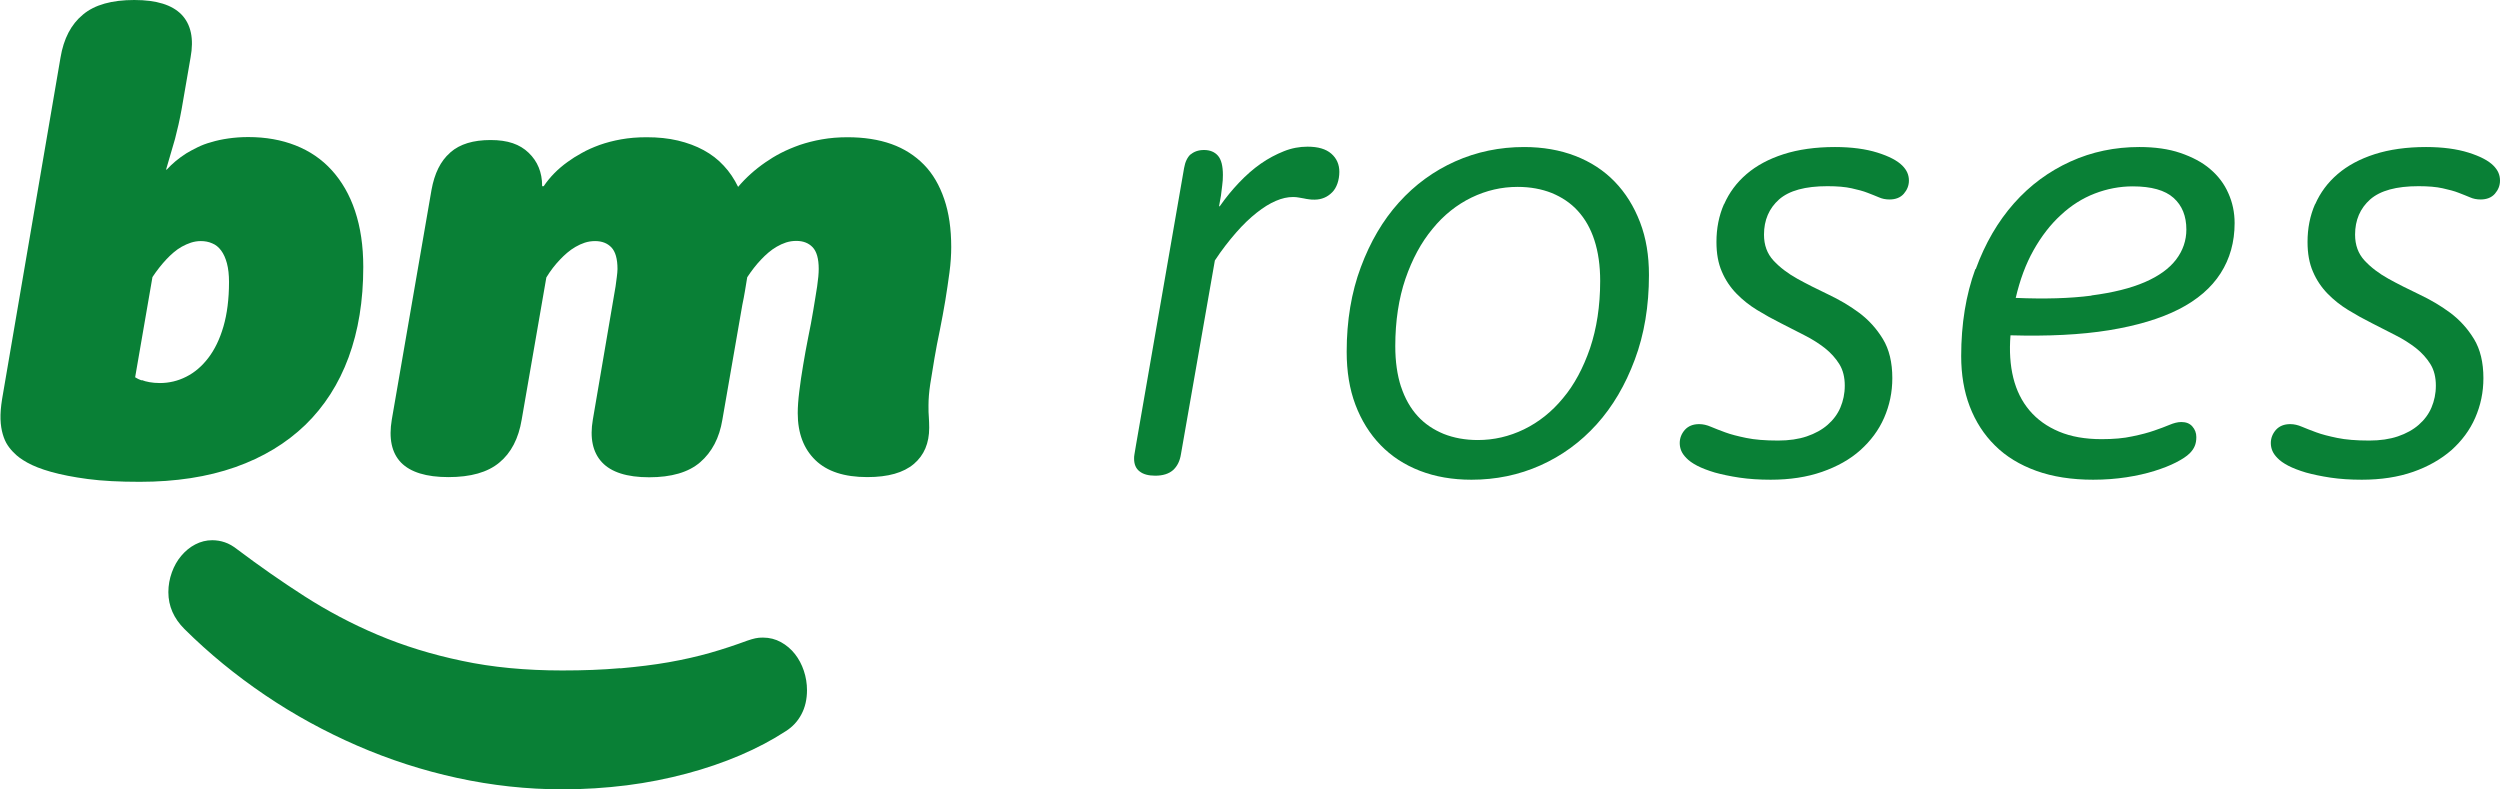
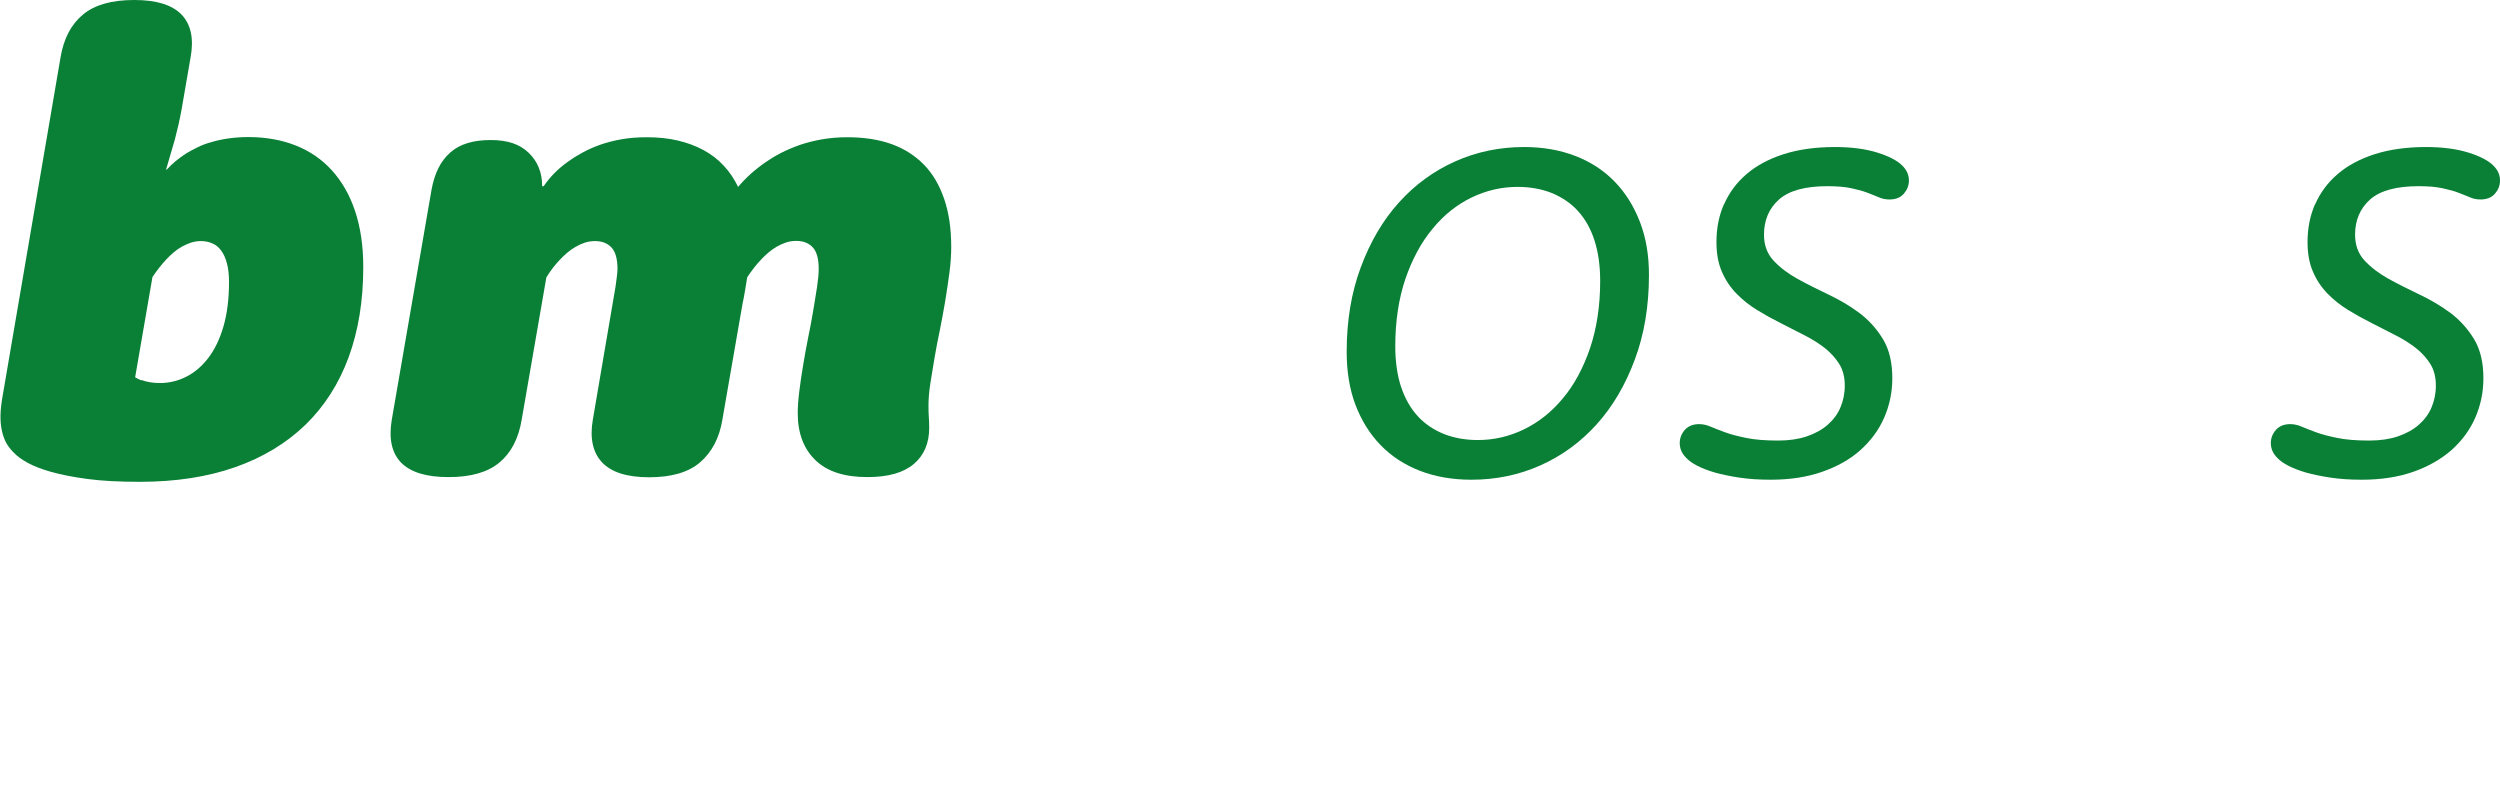
<svg xmlns="http://www.w3.org/2000/svg" id="Laag_2" data-name="Laag 2" viewBox="0 0 143 45.15">
  <defs>
    <style>
      .cls-1 {
        fill: #098036;
      }
    </style>
  </defs>
  <g id="Referenties">
    <g>
      <g>
-         <path class="cls-1" d="M35.48,38.23c.99-.09,1.92-.2,2.77-.35.85-.15,1.64-.33,2.38-.54.74-.21,1.45-.45,2.13-.7.17-.06.32-.1.45-.13s.27-.04.43-.04c.38,0,.72.09,1.03.26.31.17.58.4.8.68.22.28.39.6.51.96.12.36.18.73.18,1.11,0,.52-.11.99-.32,1.38-.21.4-.51.72-.89.96-.78.51-1.65.97-2.61,1.38-.96.41-1.98.76-3.07,1.05-1.09.29-2.23.52-3.42.67-1.2.15-2.42.23-3.68.23-2.03,0-4.03-.22-6.01-.65-1.98-.43-3.89-1.05-5.73-1.85s-3.6-1.76-5.27-2.89c-1.67-1.13-3.21-2.39-4.61-3.78-.61-.61-.92-1.31-.92-2.11,0-.39.07-.77.2-1.13.13-.36.31-.68.54-.95s.49-.49.8-.65c.31-.16.63-.24.97-.24.24,0,.49.04.72.12.24.08.48.22.72.41,1.25.94,2.52,1.83,3.83,2.67,1.31.84,2.7,1.58,4.19,2.21,1.49.63,3.1,1.13,4.83,1.49,1.73.37,3.64.55,5.73.55,1.21,0,2.31-.04,3.31-.13Z" />
        <g>
          <path class="cls-1" d="M4.75.83c.67-.56,1.65-.83,2.93-.83s2.16.28,2.7.83c.54.56.72,1.38.52,2.46l-.51,2.95c-.11.61-.24,1.18-.38,1.71-.15.53-.32,1.11-.51,1.75h.04c.31-.34.68-.65,1.12-.93.18-.11.39-.22.63-.34.24-.12.5-.22.8-.3.29-.09.62-.16.97-.21.35-.05.73-.08,1.14-.08,1,0,1.9.16,2.71.48.81.32,1.5.79,2.07,1.42s1.02,1.4,1.33,2.33.47,1.99.47,3.2c0,1.93-.28,3.65-.84,5.17-.56,1.52-1.39,2.81-2.47,3.86-1.09,1.05-2.42,1.86-4.01,2.42-1.59.56-3.41.84-5.46.84-1.16,0-2.15-.05-2.98-.16-.83-.11-1.53-.25-2.1-.41-.57-.16-1.02-.34-1.36-.53-.34-.19-.58-.37-.74-.54-.13-.12-.26-.27-.38-.45s-.21-.39-.28-.63c-.07-.24-.12-.53-.13-.86s.02-.71.09-1.15L3.46,3.3c.18-1.09.61-1.91,1.28-2.46ZM8.11,21.74c.12.05.27.09.44.12s.37.05.6.05c.52,0,1.03-.12,1.5-.36.48-.24.9-.6,1.26-1.07.37-.48.66-1.08.87-1.8s.32-1.58.32-2.55c0-.41-.04-.77-.12-1.07s-.19-.54-.33-.73c-.14-.19-.31-.33-.51-.41-.2-.09-.42-.13-.65-.13-.2,0-.38.03-.57.09-.18.06-.36.14-.52.23-.16.09-.32.2-.47.33-.15.13-.28.25-.4.38-.29.31-.56.65-.81,1.03l-.99,5.73c.11.07.23.13.37.18Z" />
          <path class="cls-1" d="M25.77,8.71c.54-.47,1.3-.7,2.29-.7s1.67.24,2.18.73c.51.49.77,1.12.77,1.89v.02h.09c.35-.52.81-.99,1.37-1.39.23-.17.5-.34.81-.51.3-.17.64-.32,1.02-.46.37-.13.78-.24,1.23-.32.45-.08.93-.12,1.46-.12.65,0,1.24.06,1.79.19.54.13,1.03.31,1.47.55.44.24.82.53,1.15.89.33.35.6.76.82,1.21.44-.52.96-.99,1.57-1.41.26-.18.55-.36.88-.53s.69-.32,1.08-.46c.39-.13.81-.24,1.27-.32.46-.08.94-.12,1.46-.12.94,0,1.78.13,2.51.39.73.26,1.35.66,1.86,1.18s.89,1.18,1.16,1.97c.27.79.4,1.7.4,2.74,0,.44-.03.92-.1,1.45-.07.52-.15,1.07-.24,1.62-.09.56-.2,1.11-.31,1.68-.12.56-.22,1.1-.31,1.62-.09.52-.17,1.01-.24,1.47-.07.46-.1.87-.1,1.21,0,.28,0,.51.02.69.01.18.02.38.02.6,0,.88-.29,1.57-.88,2.07-.59.5-1.47.75-2.66.75-1.31,0-2.3-.32-2.97-.97s-1.01-1.54-1.01-2.69c0-.35.03-.77.09-1.25.06-.48.13-.98.22-1.5.09-.52.18-1.06.29-1.59.11-.54.21-1.05.29-1.55s.16-.95.22-1.36c.06-.41.09-.74.09-1,0-.59-.12-1-.35-1.24-.23-.24-.54-.36-.93-.36-.21,0-.4.03-.59.09-.18.06-.36.14-.53.24s-.33.21-.48.34c-.15.13-.28.25-.4.38-.29.3-.56.65-.81,1.03-.05.28-.09.54-.13.79-.04.24-.09.51-.15.79l-1.14,6.56c-.17,1.05-.6,1.86-1.27,2.44s-1.65.86-2.92.86-2.17-.29-2.7-.86c-.53-.57-.7-1.39-.52-2.44l1.3-7.62.07-.53c.02-.17.04-.32.04-.46,0-.59-.12-1-.35-1.24-.23-.24-.54-.36-.93-.36-.21,0-.4.03-.59.09-.18.06-.36.14-.53.24s-.33.21-.48.34c-.15.13-.28.25-.4.38-.29.3-.56.65-.79,1.03l-1.41,8.13c-.18,1.09-.61,1.91-1.28,2.46-.67.56-1.64.83-2.91.83s-2.17-.28-2.71-.83c-.54-.56-.71-1.38-.53-2.46l2.27-13.13c.17-.95.52-1.66,1.06-2.13Z" />
        </g>
      </g>
      <g>
-         <path class="cls-1" d="M68.1,8.84c.2-.17.45-.26.77-.26.34,0,.61.11.8.33.19.22.28.59.28,1.1,0,.2-.01.4-.04.6-.02.21-.05.4-.07.57l-.11.62h.04c.34-.49.71-.94,1.11-1.36s.81-.78,1.24-1.08c.43-.3.87-.53,1.32-.71s.9-.26,1.35-.26c.6,0,1.05.13,1.36.4.31.27.46.62.46,1.04,0,.24-.04.47-.11.67s-.17.37-.3.5c-.13.13-.28.24-.45.31s-.35.11-.55.11c-.12,0-.23,0-.33-.02-.1-.01-.2-.03-.29-.05l-.29-.05c-.1-.02-.21-.03-.33-.03-.31,0-.63.07-.98.22s-.71.37-1.1.68c-.38.3-.78.68-1.18,1.14s-.81.98-1.21,1.59l-1.94,11.08c-.06.39-.21.69-.45.91-.24.21-.58.32-1.02.32-.39,0-.69-.08-.9-.25-.21-.16-.31-.41-.31-.72,0-.07,0-.16.02-.25.01-.09.04-.27.09-.54l2.75-15.84c.06-.35.19-.62.38-.79Z" />
        <path class="cls-1" d="M77.84,15.28c.54-1.45,1.26-2.68,2.18-3.7s1.99-1.8,3.22-2.35c1.23-.55,2.55-.82,3.94-.82,1.07,0,2.05.17,2.93.51.88.34,1.63.83,2.25,1.47s1.1,1.41,1.45,2.32.51,1.91.51,3.02c0,1.78-.27,3.4-.81,4.84-.54,1.45-1.26,2.68-2.18,3.7-.92,1.02-1.99,1.8-3.22,2.35-1.23.55-2.55.82-3.94.82-1.09,0-2.07-.17-2.95-.51-.88-.34-1.63-.83-2.25-1.47-.62-.64-1.1-1.41-1.44-2.31-.34-.9-.5-1.91-.5-3.03,0-1.78.27-3.4.81-4.84ZM80.14,22.12c.22.67.54,1.23.95,1.68.41.45.91.78,1.49,1.02.58.23,1.23.35,1.95.35.92,0,1.79-.2,2.64-.61.84-.41,1.59-1,2.23-1.78.65-.77,1.16-1.73,1.55-2.86.38-1.13.58-2.41.58-3.85,0-.88-.11-1.65-.33-2.33s-.54-1.23-.95-1.68c-.41-.45-.91-.78-1.49-1.02-.58-.23-1.23-.35-1.95-.35-.92,0-1.79.2-2.64.61-.84.41-1.59,1-2.23,1.79-.65.78-1.16,1.73-1.55,2.86-.38,1.12-.58,2.41-.58,3.85,0,.88.11,1.65.33,2.33Z" />
        <path class="cls-1" d="M98.62,11.68c.29-.66.71-1.23,1.28-1.72.57-.49,1.28-.87,2.12-1.14s1.83-.41,2.94-.41c.95,0,1.76.11,2.43.32.67.21,1.14.46,1.42.74.13.13.23.27.29.41.06.14.09.29.09.45,0,.28-.1.53-.29.75s-.47.33-.82.33c-.22,0-.42-.04-.6-.12-.18-.08-.4-.16-.65-.26s-.56-.18-.92-.26c-.36-.08-.82-.12-1.38-.12-1.27,0-2.19.25-2.77.76-.57.51-.86,1.18-.86,2.01,0,.6.18,1.09.54,1.48.36.39.82.74,1.36,1.04s1.14.6,1.77.9,1.22.64,1.77,1.05c.55.41,1,.91,1.36,1.5.36.59.54,1.34.54,2.24,0,.81-.16,1.56-.47,2.27-.31.71-.77,1.32-1.36,1.85s-1.33.94-2.19,1.24c-.86.3-1.84.45-2.94.45-.66,0-1.25-.04-1.79-.12-.53-.08-1-.18-1.4-.29-.4-.12-.74-.25-1.01-.39s-.48-.29-.62-.44c-.13-.13-.23-.27-.29-.41-.06-.14-.09-.29-.09-.45,0-.28.1-.53.29-.75.2-.22.47-.33.82-.33.22,0,.44.05.67.15s.5.2.82.32c.32.12.72.22,1.2.32s1.09.15,1.83.15c.62,0,1.17-.08,1.64-.24.47-.16.87-.38,1.19-.66.32-.28.57-.61.73-.99.16-.38.25-.79.25-1.25,0-.48-.1-.89-.31-1.23-.21-.34-.49-.65-.83-.92-.35-.27-.74-.52-1.18-.74l-1.35-.69c-.46-.23-.91-.48-1.35-.75-.44-.27-.83-.58-1.18-.94-.35-.36-.63-.78-.83-1.25-.21-.48-.31-1.04-.31-1.7,0-.78.14-1.5.43-2.16Z" />
-         <path class="cls-1" d="M113.01,15.4c.54-1.48,1.27-2.73,2.19-3.77.92-1.04,2-1.83,3.23-2.39,1.23-.56,2.55-.83,3.94-.83.89,0,1.68.11,2.35.34s1.25.53,1.7.92c.46.39.81.85,1.04,1.38.24.53.36,1.1.36,1.71,0,1.09-.27,2.04-.8,2.87-.53.83-1.33,1.52-2.39,2.06-1.06.54-2.4.94-4,1.2-1.61.26-3.48.35-5.63.29-.07.89-.02,1.7.16,2.43.18.73.49,1.35.93,1.87.44.52,1,.92,1.69,1.21.69.29,1.5.43,2.43.43.68,0,1.27-.05,1.76-.16.49-.1.91-.21,1.25-.33.35-.12.64-.23.88-.33.24-.1.46-.16.67-.16.27,0,.48.08.63.25s.23.37.23.61c0,.2-.03.37-.09.51-.06.15-.16.29-.29.42-.17.17-.43.34-.78.52s-.76.34-1.24.49c-.48.15-1.01.27-1.6.36-.59.09-1.22.14-1.9.14-1.23,0-2.32-.17-3.26-.51-.94-.34-1.73-.82-2.36-1.45-.63-.62-1.11-1.37-1.44-2.23s-.49-1.83-.49-2.88c0-1.84.27-3.5.81-4.98ZM119.63,16.9c1.23-.16,2.24-.41,3.05-.76.81-.35,1.4-.78,1.79-1.29.39-.51.59-1.09.59-1.72,0-.77-.24-1.37-.73-1.81-.49-.44-1.27-.66-2.34-.66-.74,0-1.47.14-2.17.41-.7.27-1.35.68-1.94,1.23-.59.54-1.11,1.21-1.56,2.01s-.78,1.7-1.02,2.73c1.66.07,3.1.03,4.33-.13Z" />
        <path class="cls-1" d="M132.43,11.68c.29-.66.71-1.23,1.28-1.72.57-.49,1.28-.87,2.12-1.14s1.83-.41,2.94-.41c.95,0,1.76.11,2.43.32.67.21,1.14.46,1.42.74.13.13.23.27.29.41.06.14.09.29.09.45,0,.28-.1.53-.29.75s-.47.33-.82.33c-.22,0-.42-.04-.6-.12-.18-.08-.4-.16-.65-.26s-.56-.18-.92-.26c-.36-.08-.82-.12-1.38-.12-1.27,0-2.19.25-2.77.76-.57.51-.86,1.18-.86,2.01,0,.6.18,1.09.54,1.48.36.39.82.74,1.36,1.04s1.14.6,1.77.9,1.22.64,1.77,1.05c.55.41,1,.91,1.36,1.5.36.59.54,1.34.54,2.24,0,.81-.16,1.56-.47,2.27-.31.71-.77,1.32-1.36,1.85-.6.52-1.33.94-2.19,1.24-.86.3-1.84.45-2.94.45-.66,0-1.25-.04-1.79-.12-.53-.08-1-.18-1.4-.29-.4-.12-.74-.25-1.01-.39s-.48-.29-.62-.44c-.13-.13-.23-.27-.29-.41-.06-.14-.09-.29-.09-.45,0-.28.1-.53.29-.75.2-.22.47-.33.82-.33.22,0,.44.05.67.15.23.1.5.2.82.32.32.12.72.22,1.2.32.48.1,1.09.15,1.83.15.62,0,1.17-.08,1.64-.24.47-.16.87-.38,1.19-.66.32-.28.57-.61.73-.99.16-.38.25-.79.25-1.25,0-.48-.1-.89-.31-1.23-.21-.34-.49-.65-.83-.92-.35-.27-.74-.52-1.18-.74l-1.35-.69c-.46-.23-.91-.48-1.35-.75-.44-.27-.83-.58-1.18-.94-.35-.36-.63-.78-.83-1.25-.21-.48-.31-1.04-.31-1.7,0-.78.14-1.5.43-2.16Z" />
      </g>
    </g>
  </g>
</svg>